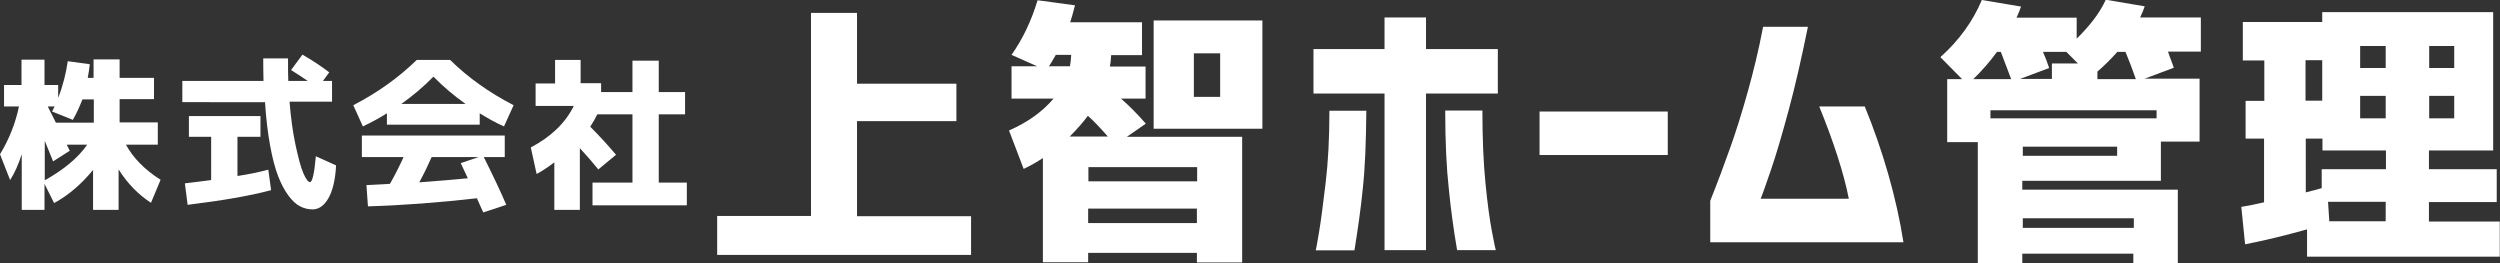
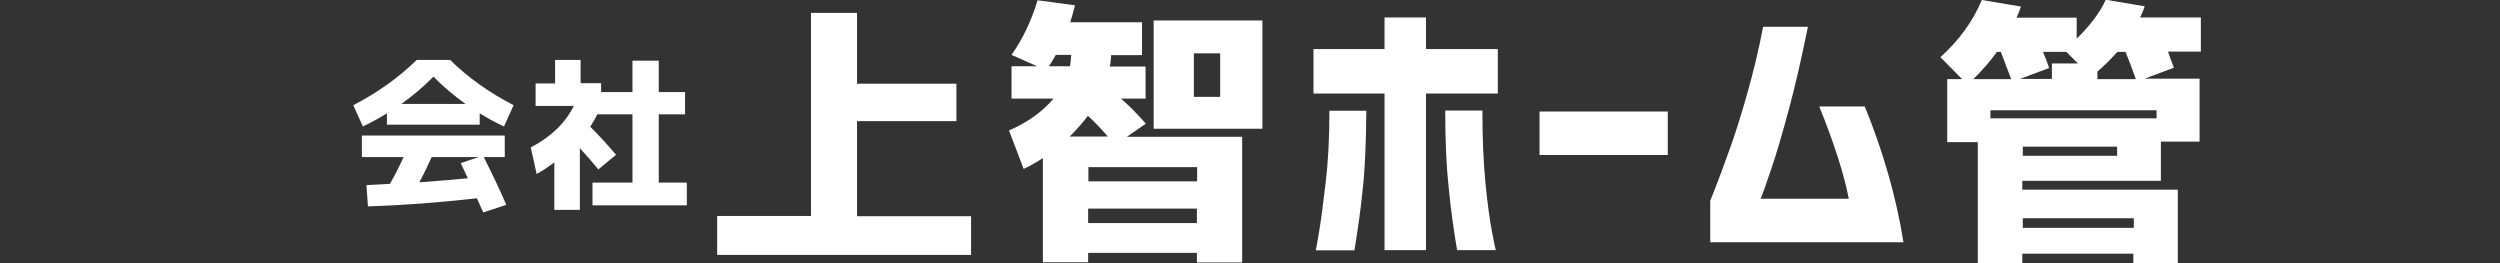
<svg xmlns="http://www.w3.org/2000/svg" version="1.1" id="レイヤー_1" x="0px" y="0px" viewBox="0 0 988.6 104" enable-background="new 0 0 988.6 104" xml:space="preserve">
  <rect x="0" y="0" width="988.6" height="104" fill="#333333" stroke="none" />
  <g>
    <path fill="#FFFFFF" d="M338.9,5.1v28h39.3v14.8h-39.3v37.6H384v15.3H283.6V85.4h37.1V5.1H338.9z" />
    <path fill="#FFFFFF" d="M400,39V26.2h10.1L400,21.7c4.5-6.4,7.9-13.6,10.3-21.6l14.8,2c-0.7,2.7-1.3,4.9-1.9,6.7h28.4v13h-12.2   c-0.1,2-0.3,3.5-0.5,4.5h14.1V39h-9.7c3.2,2.8,6.5,6.1,9.8,9.9l-7.5,5.2h45.6v49.7h-17.9V100h-43v3.7h-17.9V62.5   c-2.4,1.6-4.9,3-7.6,4.3l-5.8-15.2c7.5-3.3,13.3-7.5,17.6-12.6H400z M423.1,26.2c0.2-1,0.4-2.5,0.5-4.5h-6.1   c-1.3,2.3-2.2,3.8-2.7,4.5H423.1z M438.1,54c-2.8-3.2-5.4-6-7.9-8.2c-1.8,2.4-4.2,5.2-7.2,8.2H438.1z M473.4,71.7v-5.6h-43v5.6   H473.4z M430.3,88.2h43v-5.7h-43V88.2z M472.1,50.9h-15.9V8.1h43v42.8H472.1z M472.1,38.3h10.4V21.1h-10.4V38.3z" />
    <path fill="#FFFFFF" d="M547.5,98.9V37h-28.1V19.4h28.1V6.9h16.4v12.5h28.4V37h-28.4v61.9H547.5z M540.3,43.7   c-0.1,12.4-0.5,22.7-1.4,30.9c-0.8,8.2-2,16.3-3.3,24.4h-15.3c0.1-0.1,0.5-2.6,1.3-7.2c0.8-4.7,1.6-11.1,2.6-19.4   c1-8.2,1.5-17.8,1.5-28.6H540.3z M571.5,43.7h14.7c0,10.8,0.4,20.4,1.2,28.6c0.8,8.2,1.7,14.7,2.6,19.4c0.9,4.7,1.4,7.1,1.5,7.2   h-15.3c-1.4-8.1-2.5-16.2-3.3-24.4C572,66.4,571.5,56.1,571.5,43.7z" />
    <path fill="#FFFFFF" d="M608.8,61.4V44.1h50.7v17.2H608.8z" />
    <path fill="#FFFFFF" d="M714.9,10.7c-2.5,12.3-5,23.3-7.6,32.9c-2.6,9.6-4.9,17.5-7,23.6c-2.1,6.1-3.4,9.9-4.1,11.4h34.9   c-1-5.1-2.5-10.7-4.5-16.9c-2-6.2-4.4-12.7-7.2-19.6h18c3.6,8.8,6.7,17.7,9.3,26.8c2.6,9.1,4.6,18,6,26.9h-76.4V79.4   c3-7.5,5.6-14.5,7.9-21c2.3-6.4,4.6-13.8,6.9-22c2.3-8.2,4.4-16.8,6.1-25.8H714.9z" />
    <path fill="#FFFFFF" d="M767.3,22.6c7.5-6.7,12.9-14.3,16.4-22.6l15.5,2.6c-0.5,1.5-1.1,2.9-1.8,4.4h23.8v8.3   c5.3-5.2,9.2-10.3,11.5-15.4l15.4,2.6c-0.3,1-0.9,2.5-1.8,4.4h24v13.5h-13c0.1,0.4,0.4,1.1,0.7,2c0.3,0.9,0.6,1.7,0.9,2.4   c0.3,0.7,0.5,1.4,0.7,2l-11.5,4.3h21.7v24.9h-15.3v15.5h-54.8V75h61.5v29h-17.6v-3.7h-43.9v3.7h-17.6V56.2H770V31.3h5.9L767.3,22.6   z M791.2,20.5h-1.5c-2.9,4-6.1,7.6-9.4,10.8h15C793.9,27.5,792.5,23.9,791.2,20.5z M852.8,46.8v-3.2h-65.7v3.2H852.8z M807.9,20.5   c0.1,0.4,0.4,1.1,0.8,2c0.4,0.9,0.7,1.7,0.9,2.4c0.3,0.7,0.5,1.4,0.7,2l-11.5,4.3h12.6v-6.1h10.3l-4.6-4.6H807.9z M799.9,61.6h37.3   V58h-37.3V61.6z M799.9,90.1h43.9v-3.8h-43.9V90.1z M840.5,20.5h-3.2c-2.6,2.9-5.2,5.5-7.9,7.8v3h15.2   C843.3,27.5,841.9,23.9,840.5,20.5z" />
-     <path fill="#FFFFFF" d="M895.3,80V54.8H888V39.9h7.4v-16h-8.5V8.7h31.4V4.8h67.6v54.7h-25.4v7.4h26.8v13h-26.8v7.7h28v13.9h-76.2   V90.7c-8.6,2.4-16.7,4.4-24.5,5.9l-1.5-14.8C887.9,81.6,890.9,81,895.3,80z M918.3,23.8h-6.6v16h6.6V23.8z M911.7,76.1   c0.9-0.2,2-0.5,3.5-0.9c1.4-0.4,2.4-0.7,2.9-0.8v-7.5h25.4v-7.4h-10.1h-15v-4.7h-6.6V76.1z M920.6,79.8l0.5,7.7h22.3v-7.7H920.6z    M933.3,26.9h10.1v-8.7h-10.1V26.9z M943.4,46.8v-8.9h-10.1v8.9H943.4z M960.6,26.9h9.9v-8.7h-9.9V26.9z M960.6,46.8h9.9v-8.9h-9.9   V46.8z" />
  </g>
  <g>
-     <path fill="#FFFFFF" d="M62.4,48.5v8.7H49.8c2.8,5.2,7.4,9.9,13.7,13.9l-3.8,9.1c-4.9-3.2-9.2-7.5-12.8-13.2V83H36.8V67.2   c-4.6,5.6-9.7,10-15.4,13.1l-3.8-7.6V83H8.6V61C7.3,65,5.8,68.4,4,71.2L0,61c3.6-5.9,6.1-12.2,7.5-18.9H1.6v-8.5h6.9v-10h9.1v10   h5.4v5.1c1.9-4.8,3.1-9.7,3.8-14.5l8.7,1.2c-0.1,1.3-0.4,3.1-0.8,5.4H37v-7.3h10.3v7.3h13.6v8.4H47.3v9.2H62.4z M34.5,57.2h-8.1   c0.1,0.3,0.3,0.6,0.6,1.2c0.2,0.5,0.4,0.9,0.6,1.2L21,63.8c-1.6-4-2.7-6.7-3.3-8.1v15.6C25.2,67.1,30.8,62.5,34.5,57.2z M28.8,47.4   l-8.2-3.3l1-2h-2.7c0.3,0.7,0.9,1.8,1.6,3.2c0.7,1.4,1.2,2.4,1.6,3.2h15v-9.2h-4.5C31.5,42.1,30.3,44.8,28.8,47.4z" />
-     <path fill="#FFFFFF" d="M115.1,27.7l4.5-6.1c3.8,2.2,7.3,4.5,10.6,7l-2.5,3.4h3.6v8.2h-16.8c0.5,6.4,1.3,12.2,2.4,17.3   c1.1,5.1,2.1,8.8,3.1,11.1c1,2.3,1.9,3.4,2.6,3.4c0.9,0,1.7-3.4,2.3-10.2l8,3.6c-0.3,5.8-1.4,10.2-3.1,13.1s-3.8,4.3-6.2,4.3   c-1.7,0-3.4-0.4-4.9-1.2c-1.6-0.8-3.1-2.2-4.6-4.2c-1.5-2-2.9-4.6-4.1-7.7c-1.2-3.1-2.3-7.2-3.2-12.2c-0.9-5-1.6-10.7-2-17.1H72.1   V32h32.1c-0.1-3.7-0.1-6.7-0.1-8.9h9.8c0,4.1,0,7,0.1,8.9h7.7C119.1,30.2,116.8,28.8,115.1,27.7z M107.2,75.2   C99,77.4,88,79.3,74.2,81l-1.1-8.5c2.6-0.3,6-0.7,10.4-1.3V54.1h-8.8v-8.2H103v8.2h-9.1v15.5c4.7-0.7,8.7-1.6,12.2-2.5L107.2,75.2z   " />
    <path fill="#FFFFFF" d="M189.7,44.8v4.5h-36.7v-4.5c-2.8,1.8-6,3.5-9.5,5.2l-3.8-8.4c9.7-5,18-11,25.1-17.9H178   c7,6.9,15.4,12.9,25.1,17.9l-3.8,8.4C195.7,48.4,192.6,46.6,189.7,44.8z M143.1,62.1v-8.5h56.5v8.5h-8.3c3.6,7.2,6.6,13.5,8.9,18.9   l-9.1,3c-0.8-1.8-1.7-3.7-2.5-5.6c-15,1.7-29.4,2.8-43.1,3.2l-0.6-8.4c2.1-0.1,5.2-0.3,9.3-0.5c1.9-3.3,3.7-6.9,5.4-10.6H143.1z    M184.1,41.1c-4.5-3.2-8.8-6.8-12.7-10.8c-3.9,4-8.2,7.6-12.7,10.8H184.1z M185,70.5c-0.7-1.6-1.7-3.5-2.8-6l7.1-2.4h-18.6   c-1.4,3.2-3,6.5-4.9,10C173,71.6,179.4,71,185,70.5z" />
    <path fill="#FFFFFF" d="M229.6,32.9h8.1v3.5h12.4V24h10.4v12.4h10.4v8.8h-10.4v27h11.1v9h-37.3v-9h15.8v-27h-13.9   c-0.7,1.5-1.7,3.2-2.8,4.9c3.6,3.6,7,7.3,10.2,11.1l-7,5.8c-2.2-2.7-4.6-5.5-7.3-8.4V83h-10.1V64.2c-2.5,1.9-4.9,3.5-7,4.6   l-2.3-10.5c8-4.2,13.7-9.7,17-16.4h-15.1v-8.9h7.7v-9.3h10.1V32.9z" />
  </g>
</svg>